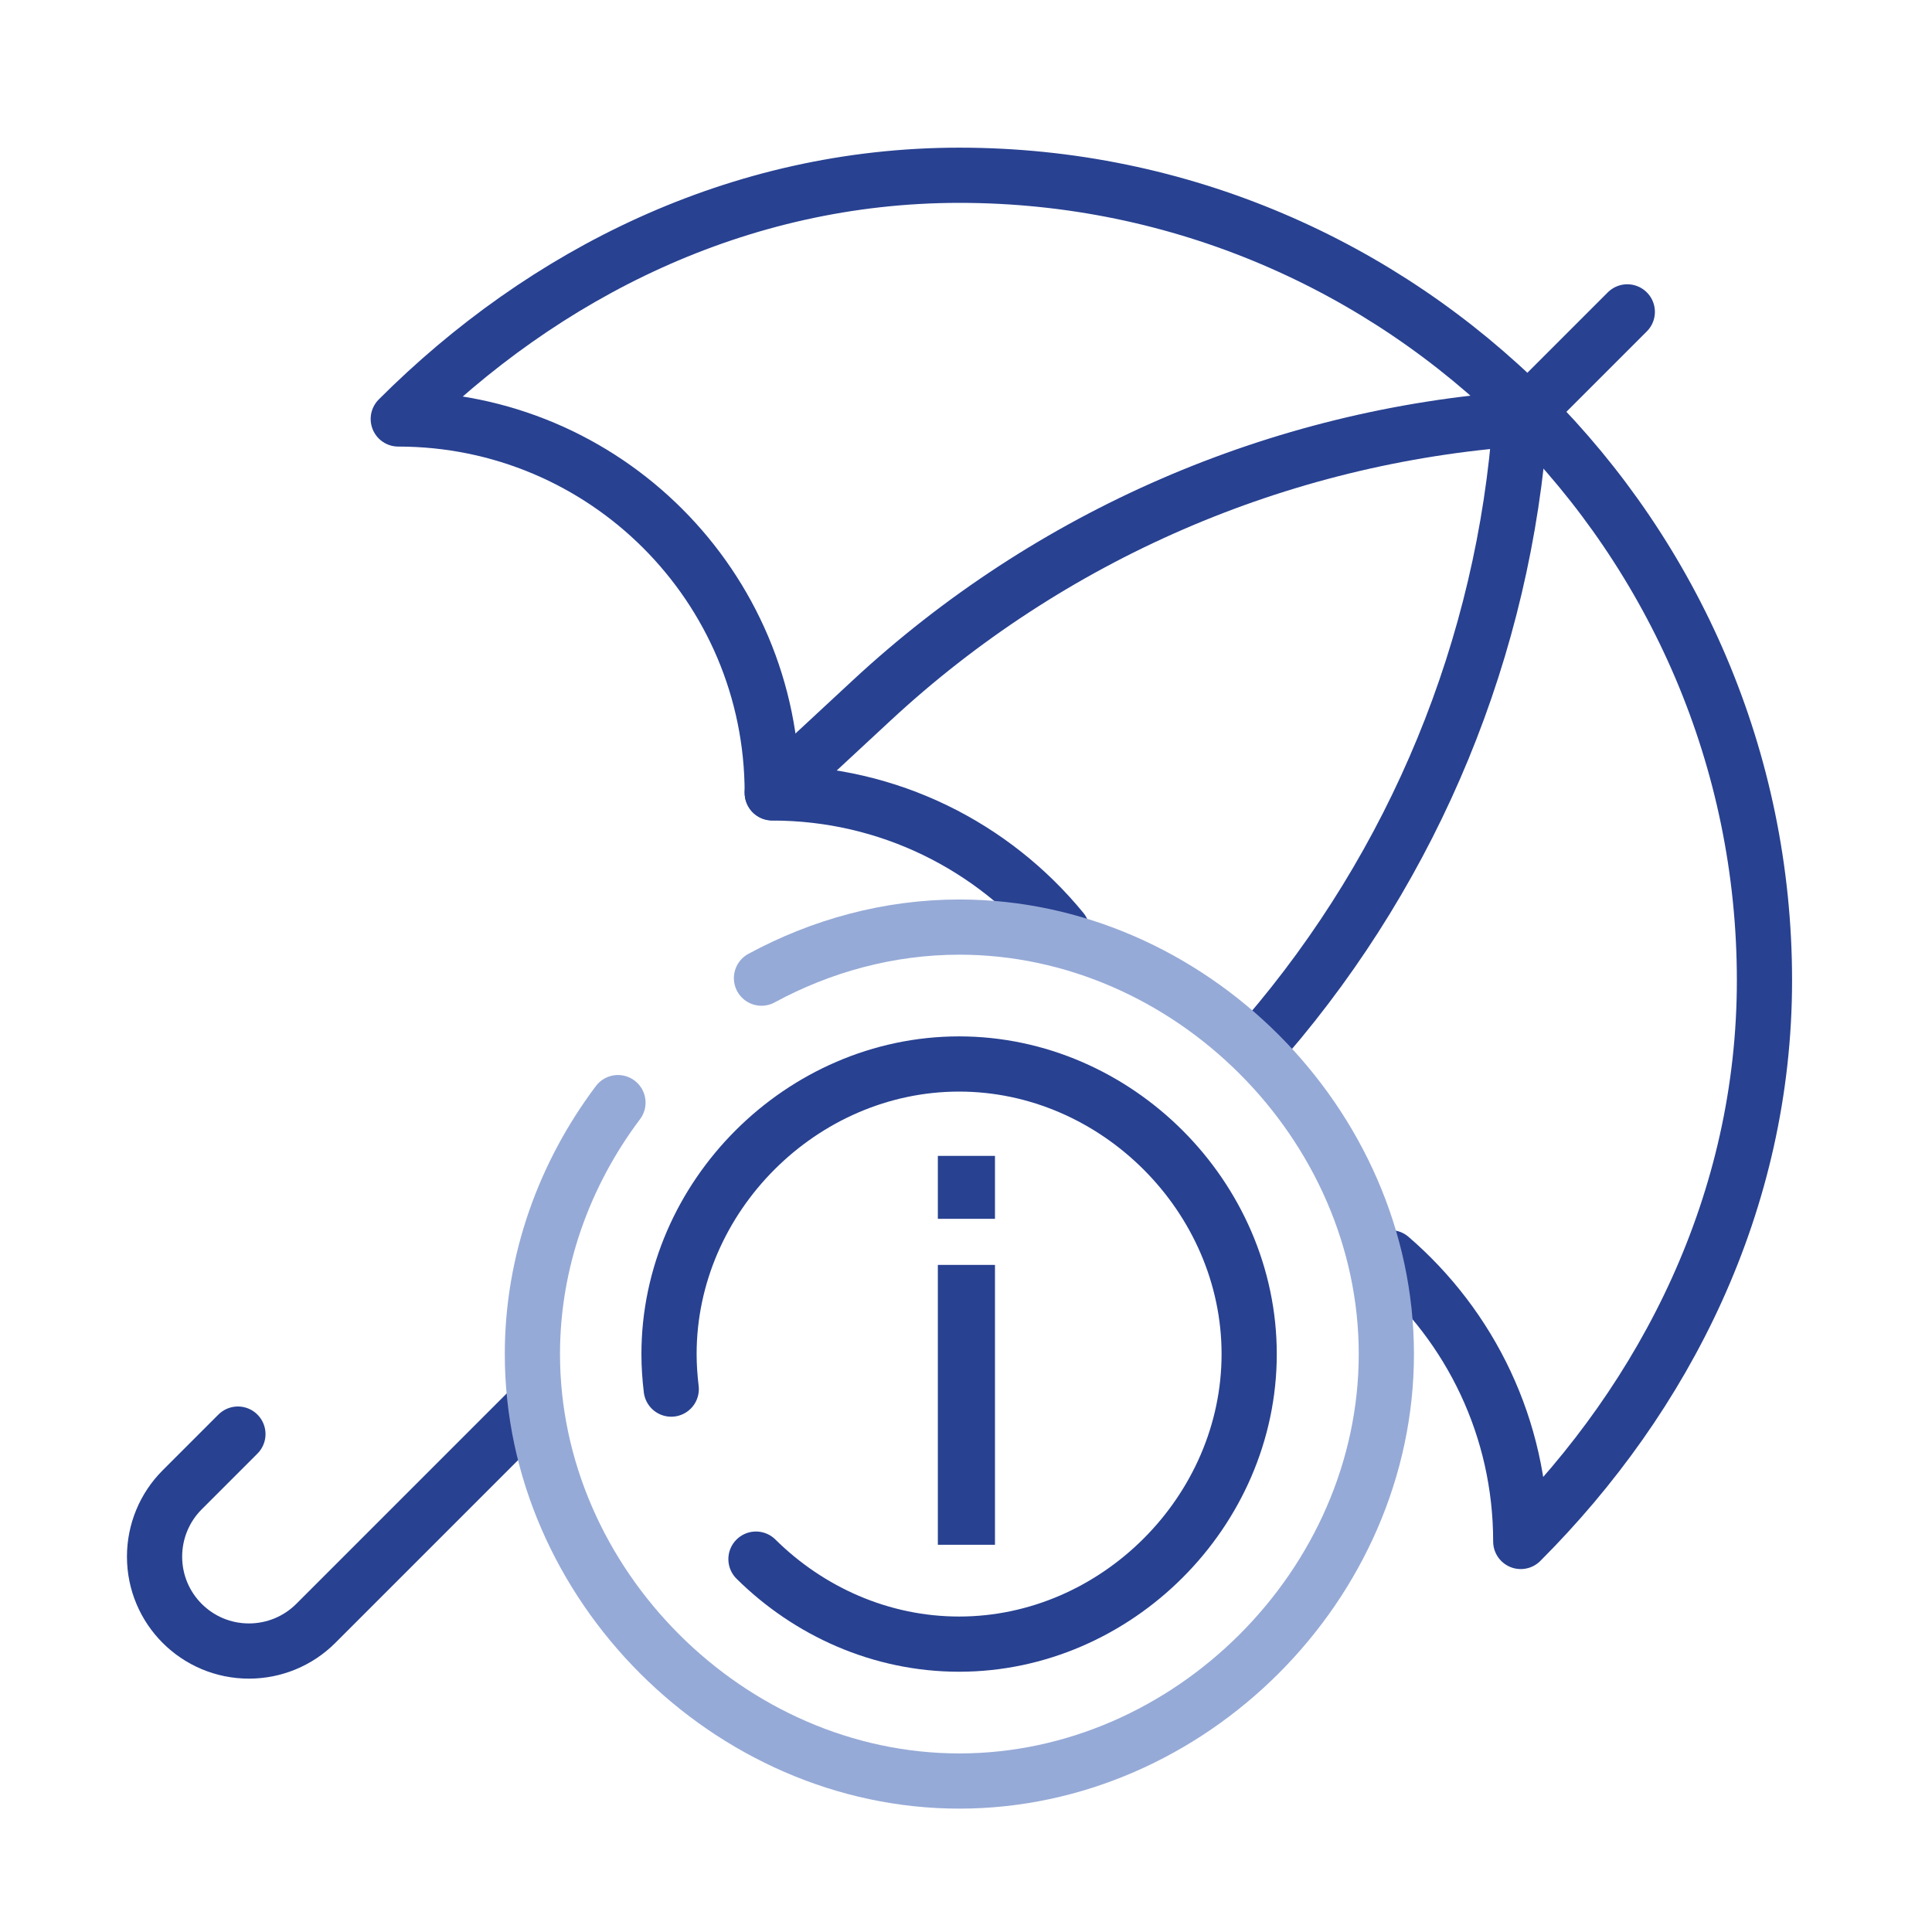
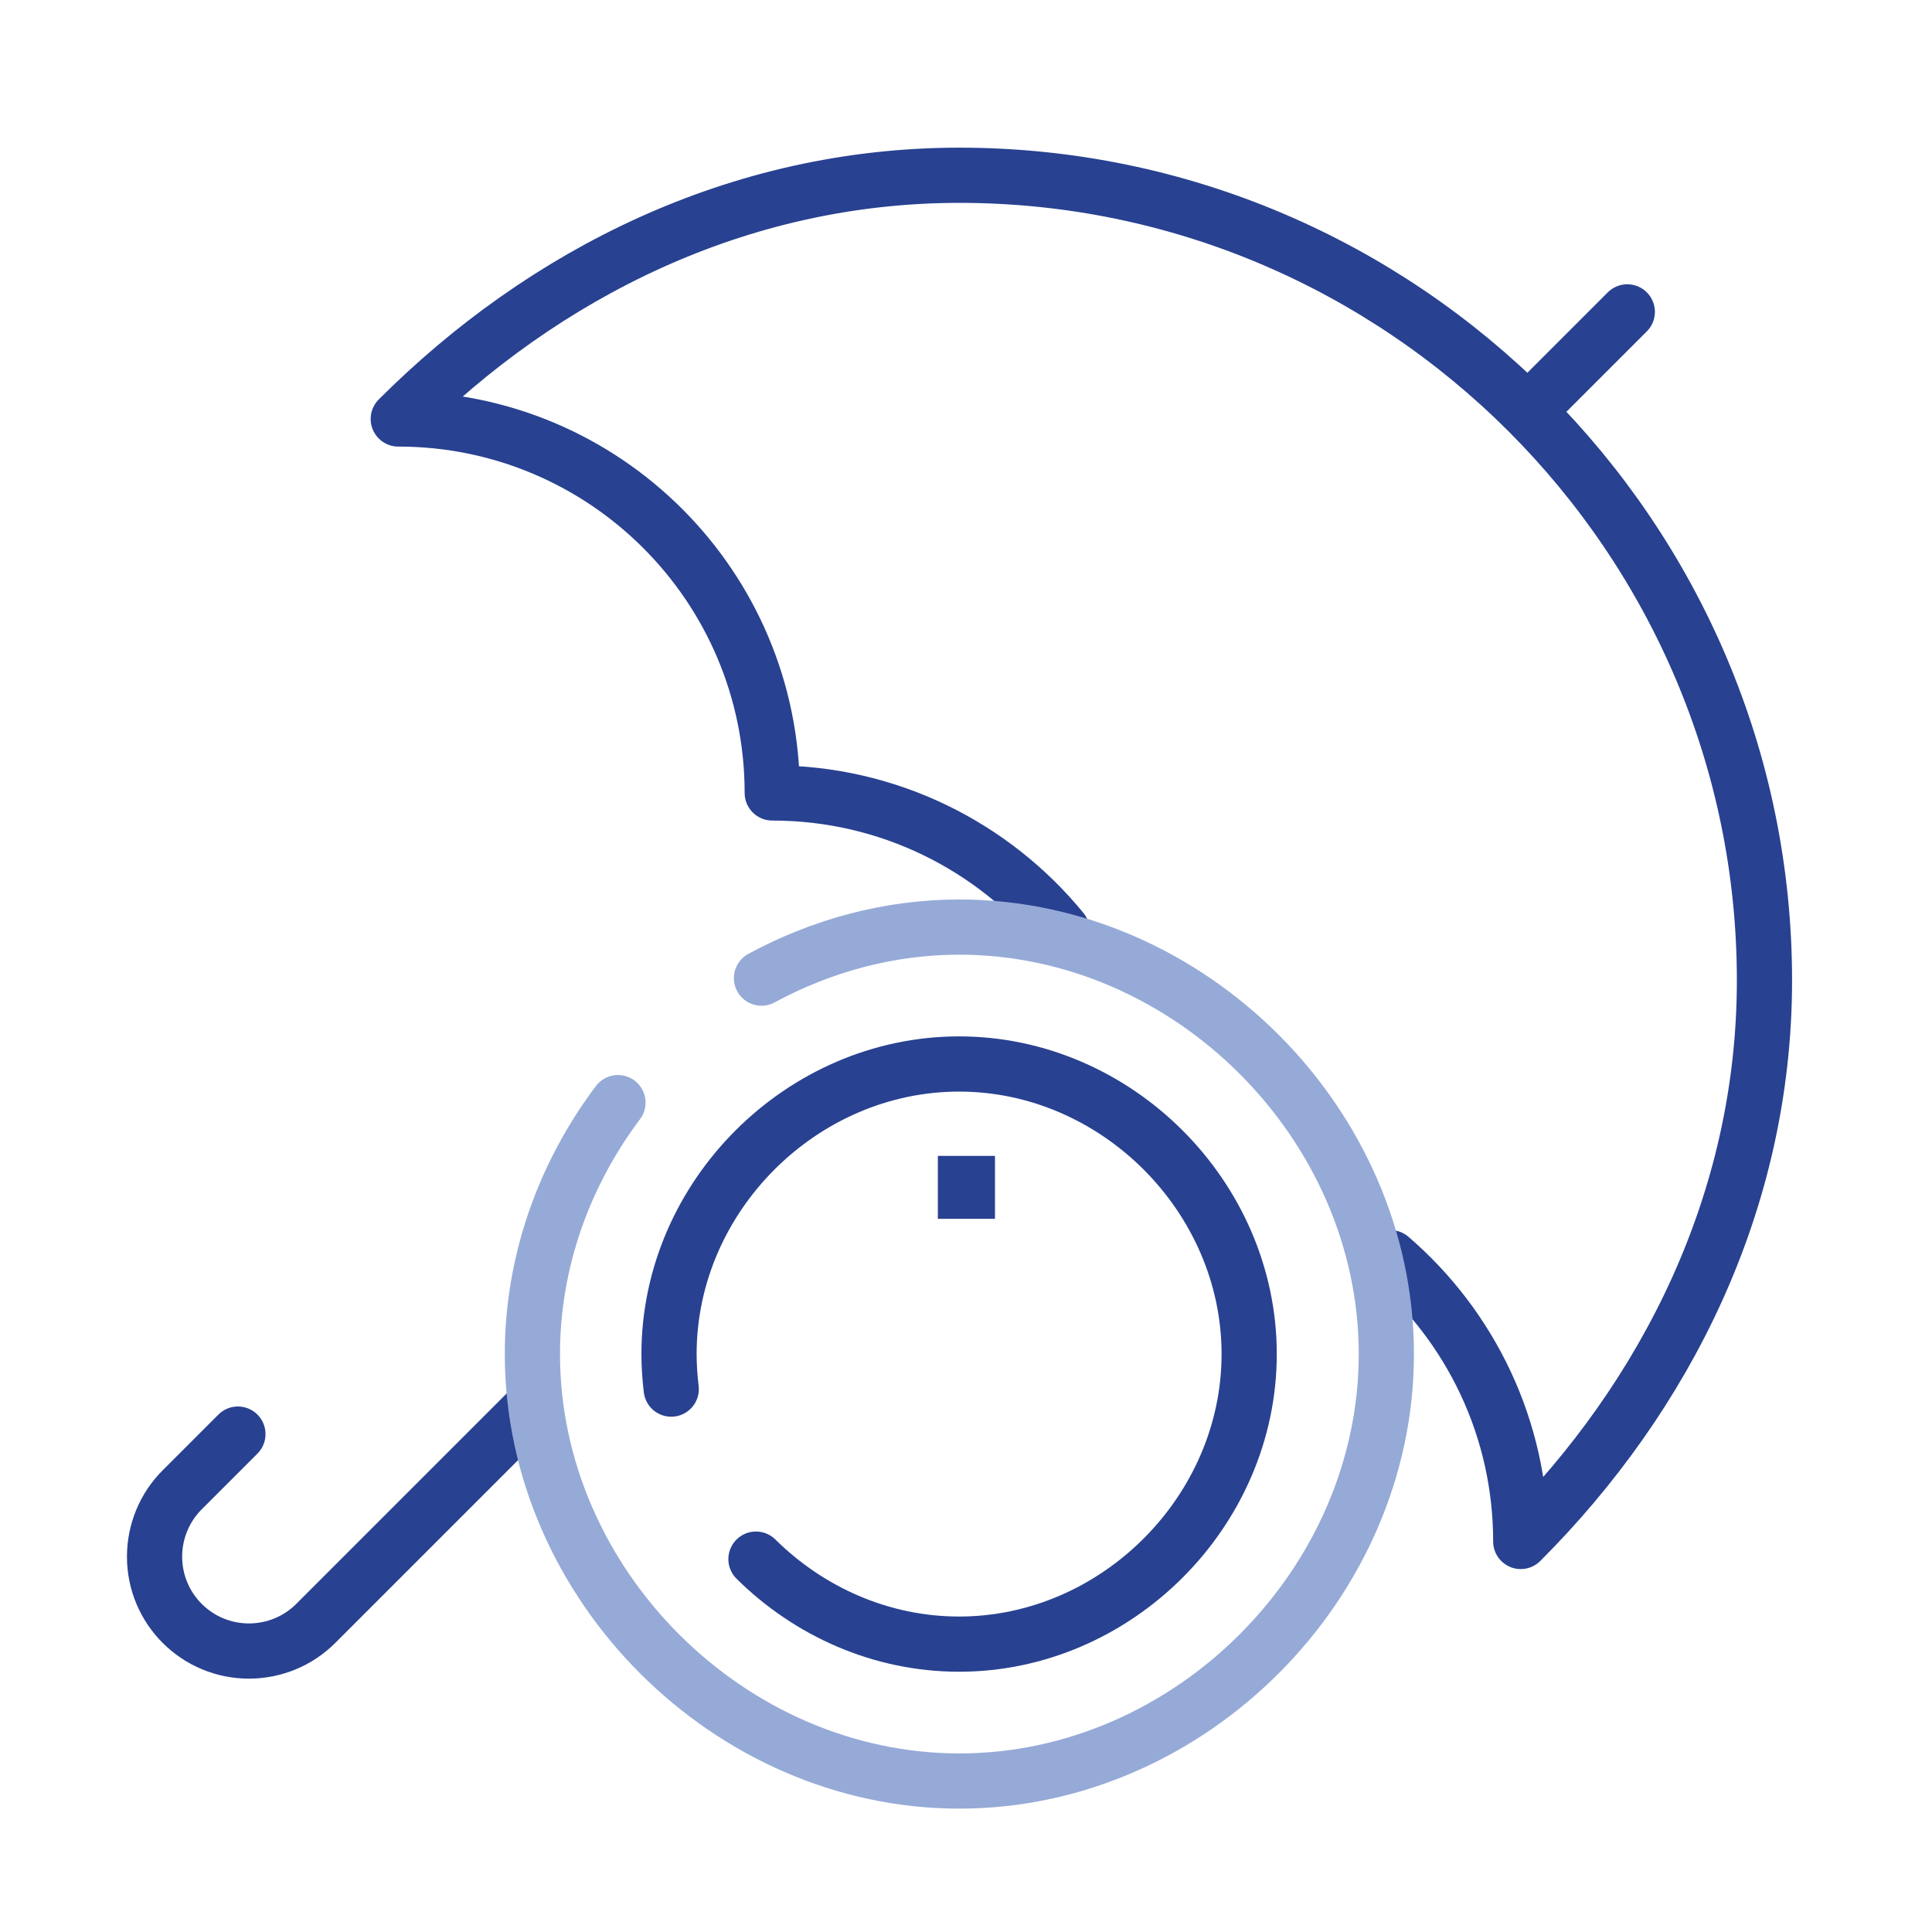
<svg xmlns="http://www.w3.org/2000/svg" id="Work" width="70" height="70" viewBox="0 0 70 70">
  <path d="m19.18,51.08l-7.74,7.74c-.64.64-1.51,1-2.42,1h0c-1.89,0-3.42-1.53-3.42-3.42h0c0-.91.36-1.78,1-2.42l2.02-2.02" style="fill:none; stroke:#284191; stroke-linecap:round; stroke-linejoin:round; stroke-width:2px;" />
  <line x1="58.96" y1="11.3" x2="55.52" y2="14.74" style="fill:none; stroke:#284191; stroke-linecap:round; stroke-linejoin:round; stroke-width:2px;" />
  <path d="m38.48,33.71c-2.49-3.04-6.27-4.98-10.5-4.98h0c0-7.49-6.07-13.55-13.55-13.55h0c5.26-5.26,12.31-8.83,20.33-8.83,16.04,0,29.17,13.12,29.17,29.17,0,8.02-3.58,15.08-8.83,20.33h0c0-4.11-1.83-7.79-4.72-10.28" style="fill:none; stroke:#284191; stroke-linecap:round; stroke-linejoin:round; stroke-width:2px;" />
-   <path d="m55.09,15.17h0c-8.77.63-17.07,4.23-23.51,10.21l-3.6,3.34" style="fill:none; stroke:#284191; stroke-linecap:round; stroke-linejoin:round; stroke-width:2px;" />
-   <path d="m55.09,15.17h0c-.59,8.28-3.83,16.13-9.22,22.4" style="fill:none; stroke:#284191; stroke-linecap:round; stroke-linejoin:round; stroke-width:2px;" />
  <path id="path946" d="m27.59,35.44c2.16-1.17,4.61-1.85,7.17-1.85,8.33,0,15.47,7.13,15.47,15.47s-7.13,15.47-15.47,15.47-15.47-7.13-15.47-15.47c0-3.36,1.16-6.53,3.1-9.11" style="fill:none; stroke:#96aad7; stroke-linecap:round; stroke-linejoin:round; stroke-width:2px;" />
  <path id="path950" d="m24.32,50.33c-.05-.42-.08-.84-.08-1.27,0-5.71,4.81-10.51,10.51-10.51s10.51,4.81,10.51,10.51-4.81,10.51-10.51,10.51c-2.84,0-5.45-1.19-7.36-3.08" style="fill:none; stroke:#284191; stroke-linecap:round; stroke-linejoin:round; stroke-width:2px;" />
-   <rect x="33.98" y="45.83" width="2.07" height="10.14" style="fill:#284191; stroke-width:0px;" />
  <rect x="33.98" y="41.88" width="2.07" height="2.28" style="fill:#284191; stroke-width:0px;" />
</svg>